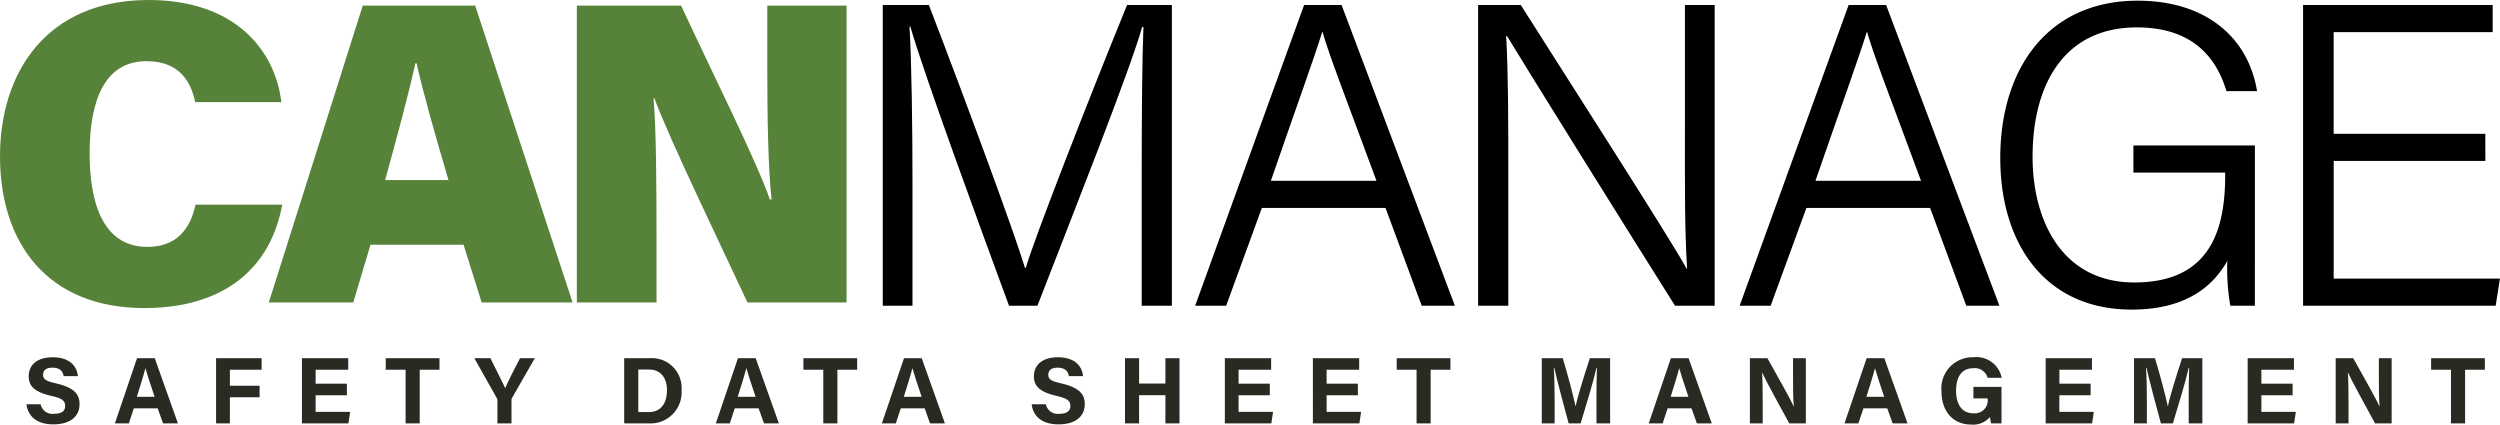
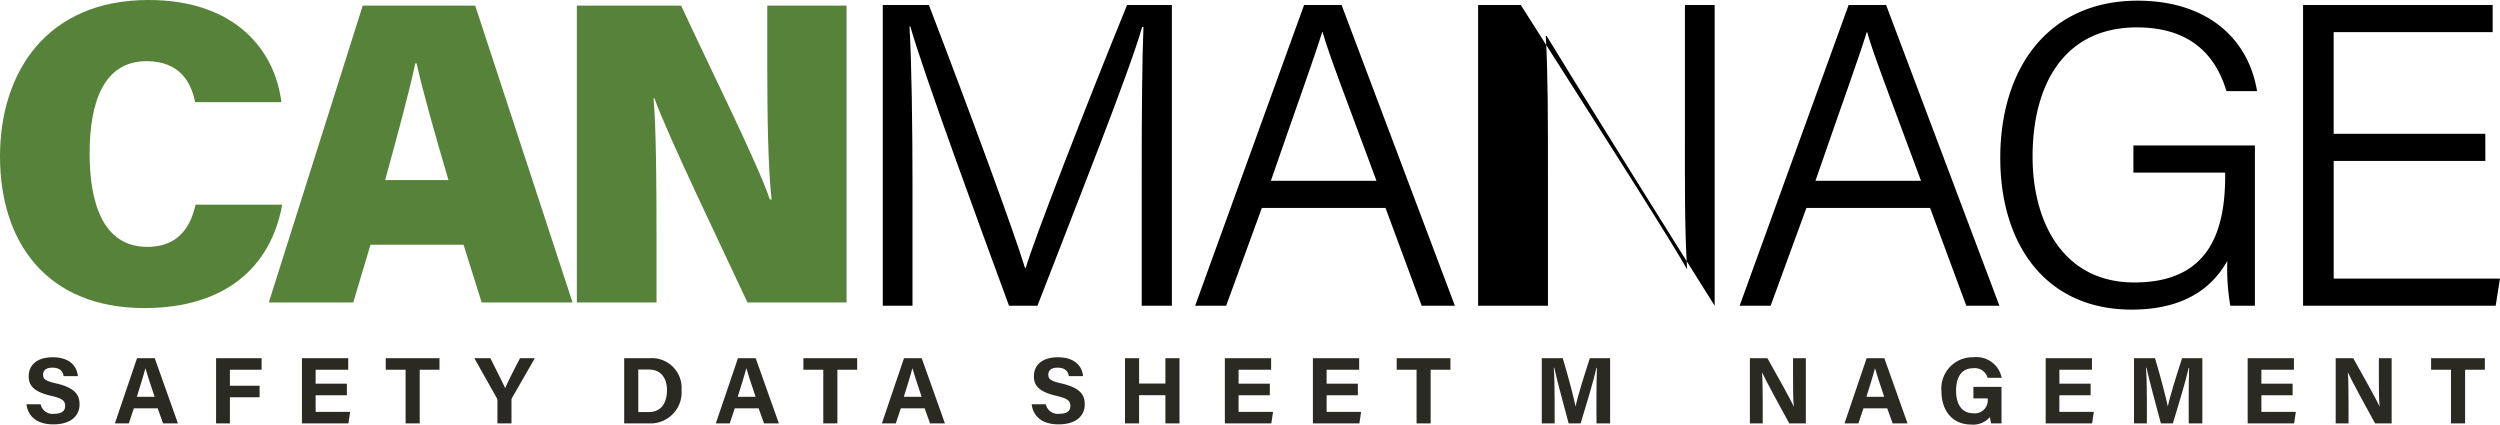
<svg xmlns="http://www.w3.org/2000/svg" width="250" height="42.455" viewBox="0 0 250 42.455">
  <defs>
    <clipPath id="clip-path">
      <rect id="Rectangle_108" data-name="Rectangle 108" width="250" height="42.455" fill="none" />
    </clipPath>
  </defs>
  <g id="Group_110" data-name="Group 110" transform="translate(0 0)">
    <g id="Group_109" data-name="Group 109" transform="translate(0 0)" clip-path="url(#clip-path)">
      <path id="Path_253" data-name="Path 253" d="M28.22,20.466c-1.12,6.2-5.645,10.34-13.787,10.34C4.7,30.806,0,24.257,0,15.641,0,7.239,4.653,0,14.863,0c8.7,0,12.667,5.083,13.271,10.211H19.517c-.431-2.111-1.637-4.093-4.868-4.093-4.223,0-5.688,4.006-5.688,9.219,0,4.7,1.206,9.35,5.774,9.35,3.489,0,4.436-2.542,4.825-4.222Z" transform="translate(0 0)" fill="#578239" />
      <path id="Path_254" data-name="Path 254" d="M32.007,24.367l-1.723,5.774H21.839L31.232.455H42.477l9.737,29.686H43.123l-1.809-5.774Zm7.8-6.462c-1.379-4.654-2.542-8.79-3.189-11.676h-.128C35.8,9.417,34.636,13.64,33.472,17.9Z" transform="translate(5.042 0.105)" fill="#578239" />
      <path id="Path_255" data-name="Path 255" d="M46.865,30.141V.455H57.292c3.1,6.679,7.625,15.727,8.876,19.389h.171c-.345-3.1-.43-8.316-.43-13.055V.455h7.927V30.141h-9.91c-2.5-5.385-7.885-16.5-9.305-20.422h-.087c.258,2.8.3,8.531.3,13.744v6.679Z" transform="translate(10.819 0.105)" fill="#578239" />
      <path id="Path_256" data-name="Path 256" d="M97.614,17.124c0-5.773.043-11.417.174-14.519h-.13C96.409,7.042,90.85,21,87.187,30.48H84.345c-2.758-7.5-8.489-23.093-9.868-27.92h-.085c.215,3.448.3,10.342.3,15.468V30.48H71.72V.406h4.611c3.791,9.868,8.531,22.706,9.608,26.283h.086c.689-2.5,6.2-16.674,10.125-26.283h4.48V30.48H97.614Z" transform="translate(16.557 0.094)" />
      <path id="Path_257" data-name="Path 257" d="M103.771,20.7,100.2,30.48h-3.1L107.994.406h3.749l11.33,30.074h-3.317l-3.619-9.78Zm11.462-2.714C112.087,9.5,110.45,5.275,109.847,3.12H109.8c-.734,2.414-2.629,7.626-5.128,14.865Z" transform="translate(22.415 0.094)" />
-       <path id="Path_258" data-name="Path 258" d="M120.089,30.48V.406h4.266c4.525,7.153,14.778,23.095,16.587,26.369h.044c-.258-4.137-.217-8.7-.217-13.615V.406h2.974V30.48h-3.965c-4.266-6.765-14.778-23.61-16.8-26.971h-.087c.215,3.7.215,8.444.215,13.873v13.1Z" transform="translate(27.724 0.094)" />
+       <path id="Path_258" data-name="Path 258" d="M120.089,30.48V.406h4.266c4.525,7.153,14.778,23.095,16.587,26.369h.044c-.258-4.137-.217-8.7-.217-13.615V.406h2.974V30.48c-4.266-6.765-14.778-23.61-16.8-26.971h-.087c.215,3.7.215,8.444.215,13.873v13.1Z" transform="translate(27.724 0.094)" />
      <path id="Path_259" data-name="Path 259" d="M148.011,20.7l-3.576,9.78h-3.1L152.234.406h3.749l11.33,30.074H164l-3.619-9.78Zm11.462-2.714C156.327,9.5,154.69,5.275,154.087,3.12h-.042c-.734,2.414-2.629,7.626-5.128,14.865Z" transform="translate(32.629 0.094)" />
      <path id="Path_260" data-name="Path 260" d="M187.972,30.56h-2.456a21.5,21.5,0,0,1-.3-4.482c-1.206,2.112-3.662,4.869-9.565,4.869-8.66,0-13.141-6.592-13.141-15.165,0-8.962,4.782-15.727,13.744-15.727,6.721,0,11.03,3.577,11.936,9.048h-3.06c-1.163-3.877-3.877-6.376-8.962-6.376-7.281,0-10.427,5.73-10.427,12.925,0,6.548,3.06,12.581,10.168,12.581,7.2,0,9.091-4.7,9.091-10.642v-.345h-9.177V14.533h12.15Z" transform="translate(37.517 0.013)" />
      <path id="Path_261" data-name="Path 261" d="M205.338,16H190.172V27.765H206.8l-.43,2.714h-19.26V.407h18.959V3.121h-15.9V13.289h15.165Z" transform="translate(43.197 0.094)" />
      <path id="Path_262" data-name="Path 262" d="M3.569,33.728a1.214,1.214,0,0,0,1.372.947c.757,0,1.078-.3,1.078-.777,0-.539-.311-.767-1.428-1.022-1.78-.417-2.216-1.071-2.216-1.95,0-1.136.852-1.9,2.4-1.9,1.732,0,2.422.927,2.517,1.883H5.868c-.075-.407-.293-.843-1.135-.843-.577,0-.918.238-.918.7s.274.644,1.335.88c1.892.454,2.308,1.155,2.308,2.083,0,1.183-.9,2.006-2.621,2.006-1.657,0-2.537-.814-2.688-2.006Z" transform="translate(0.496 6.701)" fill="#2a2a22" />
      <path id="Path_263" data-name="Path 263" d="M11.227,34.117l-.5,1.505H9.334L11.548,29.1h1.77l2.32,6.522H14.152l-.54-1.505Zm2.081-1.155c-.464-1.382-.757-2.262-.918-2.849h-.009c-.161.644-.484,1.667-.852,2.849Z" transform="translate(2.155 6.718)" fill="#2a2a22" />
      <path id="Path_264" data-name="Path 264" d="M17.555,29.1h4.553v1.155H18.937v1.6h2.971V33.01H18.937v2.613H17.555Z" transform="translate(4.053 6.719)" fill="#2a2a22" />
      <path id="Path_265" data-name="Path 265" d="M29.027,32.811H25.9v1.657H29.35l-.171,1.155H24.531V29.1h4.628v1.156H25.9v1.391h3.124Z" transform="translate(5.663 6.718)" fill="#2a2a22" />
      <path id="Path_266" data-name="Path 266" d="M33.325,30.256H31.338V29.1h5.376v1.155H34.736v5.367H33.325Z" transform="translate(7.235 6.719)" fill="#2a2a22" />
      <path id="Path_267" data-name="Path 267" d="M40.846,35.622V33.313a.358.358,0,0,0-.057-.208L38.537,29.1h1.6c.5.985,1.155,2.291,1.486,3,.283-.682.993-2.064,1.487-3h1.476L42.3,33.086a.375.375,0,0,0-.048.208v2.329Z" transform="translate(8.897 6.718)" fill="#2a2a22" />
      <path id="Path_268" data-name="Path 268" d="M50.712,29.1h2.593a2.972,2.972,0,0,1,3.144,3.181,3.112,3.112,0,0,1-3.21,3.342H50.712Zm1.411,5.386h1.06c1.249,0,1.808-.937,1.808-2.206,0-1.07-.521-2.044-1.8-2.044h-1.07Z" transform="translate(11.707 6.719)" fill="#2a2a22" />
      <path id="Path_269" data-name="Path 269" d="M60.05,34.117l-.5,1.505H58.157L60.371,29.1h1.771l2.319,6.522H62.976l-.54-1.505Zm2.083-1.155c-.464-1.382-.757-2.262-.918-2.849H61.2c-.161.644-.482,1.667-.852,2.849Z" transform="translate(13.426 6.718)" fill="#2a2a22" />
      <path id="Path_270" data-name="Path 270" d="M67.259,30.256H65.271V29.1h5.376v1.155H68.67v5.367H67.259Z" transform="translate(15.069 6.719)" fill="#2a2a22" />
      <path id="Path_271" data-name="Path 271" d="M73.54,34.117l-.5,1.505H71.647L73.861,29.1h1.771l2.319,6.522H76.466l-.54-1.505Zm2.083-1.155c-.464-1.382-.757-2.262-.918-2.849h-.01c-.161.644-.482,1.667-.852,2.849Z" transform="translate(16.54 6.718)" fill="#2a2a22" />
      <path id="Path_272" data-name="Path 272" d="M85.234,33.728a1.214,1.214,0,0,0,1.372.947c.757,0,1.079-.3,1.079-.777,0-.539-.313-.767-1.429-1.022-1.78-.417-2.216-1.071-2.216-1.95,0-1.136.853-1.9,2.4-1.9,1.733,0,2.422.927,2.517,1.883H87.535c-.075-.407-.293-.843-1.136-.843-.576,0-.918.238-.918.7s.274.644,1.334.88c1.893.454,2.31,1.155,2.31,2.083,0,1.183-.9,2.006-2.622,2.006-1.657,0-2.537-.814-2.688-2.006Z" transform="translate(19.35 6.701)" fill="#2a2a22" />
      <path id="Path_273" data-name="Path 273" d="M91.4,29.1h1.411v2.537H95.44V29.1h1.411v6.522H95.44V32.8H92.808v2.821H91.4Z" transform="translate(21.1 6.719)" fill="#2a2a22" />
      <path id="Path_274" data-name="Path 274" d="M104.009,32.811h-3.124v1.657h3.446l-.171,1.155H99.512V29.1h4.628v1.156h-3.256v1.391h3.124Z" transform="translate(22.973 6.718)" fill="#2a2a22" />
      <path id="Path_275" data-name="Path 275" d="M111.162,32.811h-3.124v1.657h3.446l-.171,1.155h-4.648V29.1h4.628v1.156h-3.256v1.391h3.124Z" transform="translate(24.625 6.718)" fill="#2a2a22" />
      <path id="Path_276" data-name="Path 276" d="M115.46,30.256h-1.988V29.1h5.376v1.155h-1.978v5.367H115.46Z" transform="translate(26.196 6.719)" fill="#2a2a22" />
      <path id="Path_277" data-name="Path 277" d="M130.727,33.171c0-1.108.018-2.357.047-3.1h-.047c-.3,1.334-.956,3.5-1.58,5.547h-1.2c-.481-1.79-1.153-4.26-1.439-5.566h-.047c.057.767.086,2.111.086,3.227v2.339h-1.287V29.1h2.1c.511,1.7,1.079,3.843,1.278,4.809h.01c.16-.852.871-3.144,1.419-4.809h2.026v6.522h-1.363Z" transform="translate(28.917 6.719)" fill="#2a2a22" />
-       <path id="Path_278" data-name="Path 278" d="M135.84,34.117l-.5,1.505h-1.39l2.214-6.522h1.77l2.32,6.522h-1.487l-.54-1.505Zm2.081-1.155c-.464-1.382-.757-2.262-.918-2.849h-.009c-.161.644-.484,1.667-.852,2.849Z" transform="translate(30.923 6.718)" fill="#2a2a22" />
      <path id="Path_279" data-name="Path 279" d="M142.169,35.622V29.1h1.75c.815,1.459,2.319,4.109,2.622,4.819h.018c-.075-.682-.075-1.818-.075-2.888V29.1h1.279v6.522h-1.658c-.7-1.278-2.367-4.307-2.7-5.064h-.02c.048.567.066,1.912.066,3.076v1.988Z" transform="translate(32.821 6.718)" fill="#2a2a22" />
      <path id="Path_280" data-name="Path 280" d="M151.745,34.117l-.5,1.505h-1.39l2.214-6.522h1.77l2.32,6.522H154.67l-.54-1.505Zm2.081-1.155c-.464-1.382-.757-2.262-.918-2.849H152.9c-.161.644-.484,1.667-.852,2.849Z" transform="translate(34.595 6.718)" fill="#2a2a22" />
      <path id="Path_281" data-name="Path 281" d="M163.736,35.64H162.7a3.5,3.5,0,0,1-.113-.644,2.214,2.214,0,0,1-1.9.757c-1.893,0-2.953-1.439-2.953-3.294a3.12,3.12,0,0,1,3.2-3.435,2.575,2.575,0,0,1,2.821,2.053h-1.411a1.321,1.321,0,0,0-1.429-.955c-1.345,0-1.723,1.126-1.723,2.271,0,1.126.436,2.234,1.733,2.234a1.293,1.293,0,0,0,1.429-1.42v-.065h-1.429V31.987h2.81Z" transform="translate(36.415 6.701)" fill="#2a2a22" />
      <path id="Path_282" data-name="Path 282" d="M170.692,32.811h-3.124v1.657h3.445l-.17,1.155H166.2V29.1h4.628v1.156h-3.256v1.391h3.124Z" transform="translate(38.368 6.718)" fill="#2a2a22" />
      <path id="Path_283" data-name="Path 283" d="M178.843,33.171c0-1.108.018-2.357.047-3.1h-.047c-.3,1.334-.956,3.5-1.58,5.547h-1.2c-.481-1.79-1.153-4.26-1.439-5.566h-.047c.057.767.086,2.111.086,3.227v2.339h-1.287V29.1h2.1c.511,1.7,1.079,3.843,1.278,4.809h.01c.16-.852.871-3.144,1.419-4.809h2.026v6.522h-1.363Z" transform="translate(40.025 6.719)" fill="#2a2a22" />
      <path id="Path_284" data-name="Path 284" d="M187.106,32.811h-3.124v1.657h3.445l-.17,1.155h-4.648V29.1h4.628v1.156h-3.256v1.391h3.124Z" transform="translate(42.157 6.718)" fill="#2a2a22" />
      <path id="Path_285" data-name="Path 285" d="M189.761,35.622V29.1h1.752c.815,1.459,2.32,4.109,2.623,4.819h.017c-.075-.682-.075-1.818-.075-2.888V29.1h1.279v6.522H193.7c-.7-1.278-2.366-4.307-2.7-5.064h-.02c.048.567.066,1.912.066,3.076v1.988Z" transform="translate(43.808 6.718)" fill="#2a2a22" />
      <path id="Path_286" data-name="Path 286" d="M199.5,30.256h-1.988V29.1h5.376v1.155h-1.978v5.367H199.5Z" transform="translate(45.598 6.719)" fill="#2a2a22" />
    </g>
  </g>
</svg>